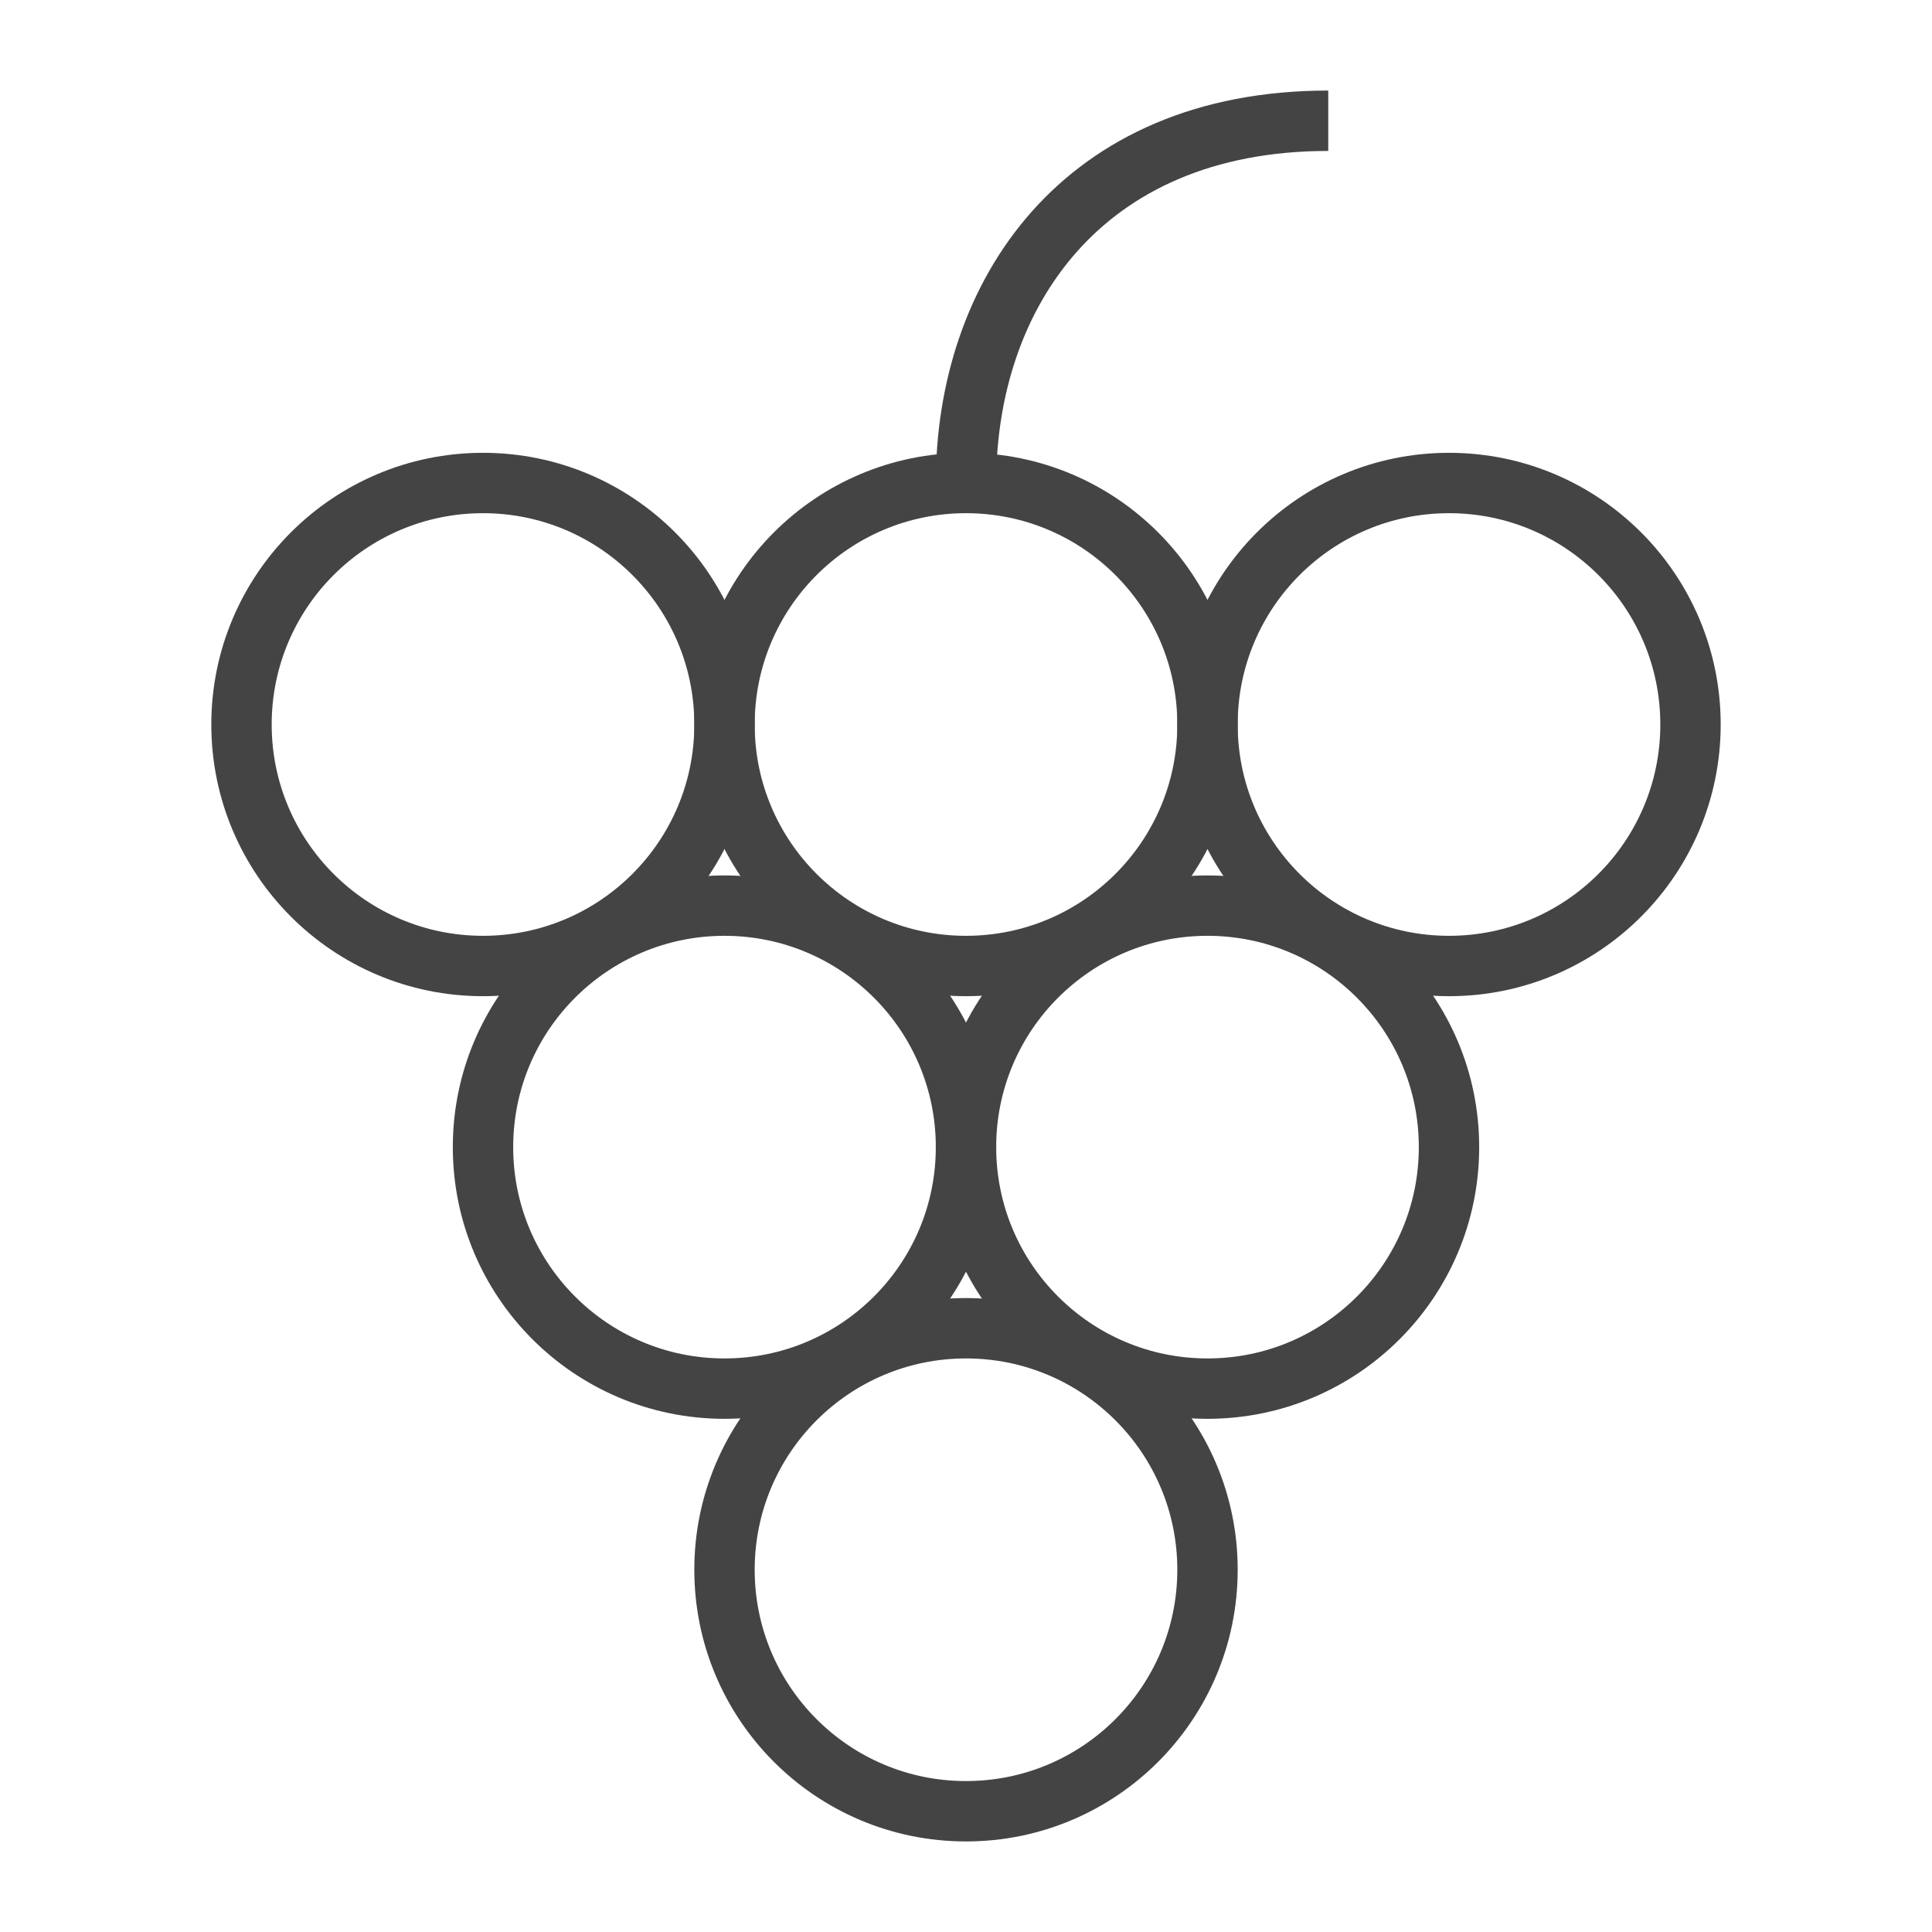
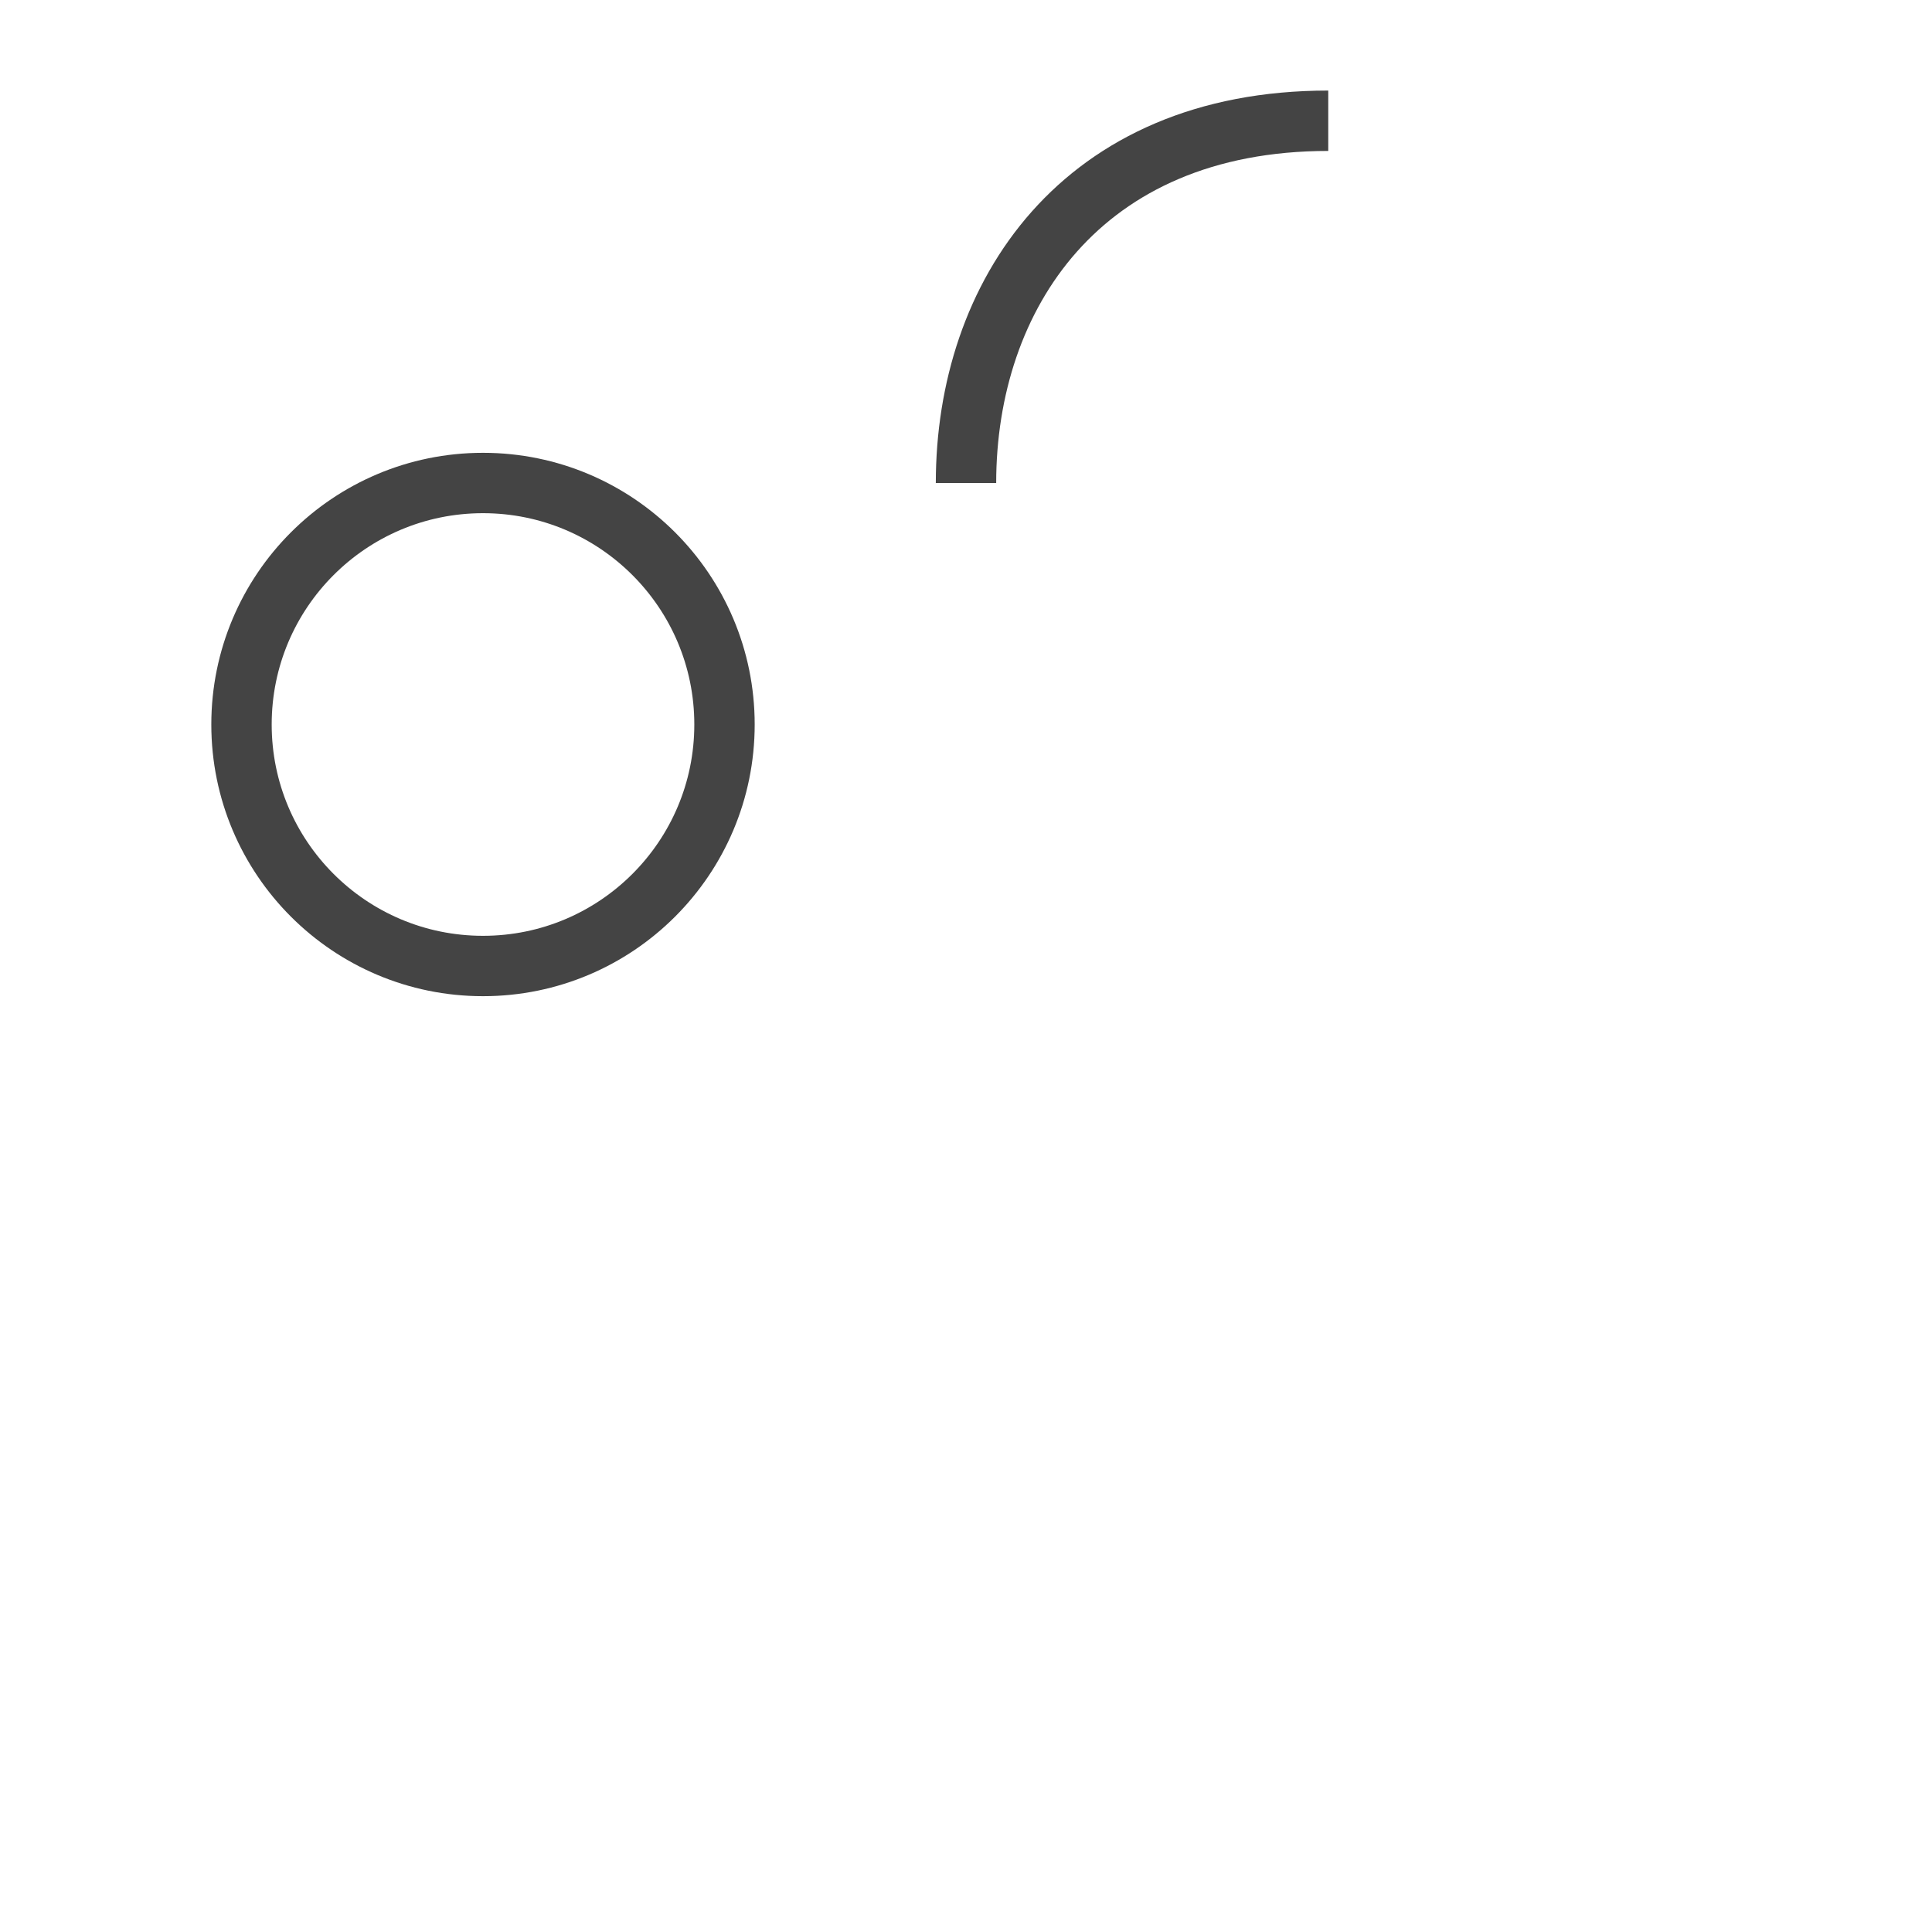
<svg xmlns="http://www.w3.org/2000/svg" version="1.1" x="0px" y="0px" viewBox="0 0 64 64" xml:space="preserve" width="64" height="64">
  <g class="nc-icon-wrapper" fill="#444444">
    <path data-cap="butt" data-color="color-2" fill="none" stroke="#444444" stroke-width="2" stroke-miterlimit="10" d="M32,16c0-6.2,3.8-12,12-12" stroke-linejoin="miter" stroke-linecap="butt" />
-     <circle fill="none" stroke="#444444" stroke-width="2" stroke-linecap="square" stroke-miterlimit="10" cx="32" cy="52" r="8" stroke-linejoin="miter" />
-     <circle fill="none" stroke="#444444" stroke-width="2" stroke-linecap="square" stroke-miterlimit="10" cx="24" cy="38" r="8" stroke-linejoin="miter" />
-     <circle fill="none" stroke="#444444" stroke-width="2" stroke-linecap="square" stroke-miterlimit="10" cx="40" cy="38" r="8" stroke-linejoin="miter" />
    <circle fill="none" stroke="#444444" stroke-width="2" stroke-linecap="square" stroke-miterlimit="10" cx="16" cy="24" r="8" stroke-linejoin="miter" />
-     <circle fill="none" stroke="#444444" stroke-width="2" stroke-linecap="square" stroke-miterlimit="10" cx="32" cy="24" r="8" stroke-linejoin="miter" />
-     <circle fill="none" stroke="#444444" stroke-width="2" stroke-linecap="square" stroke-miterlimit="10" cx="48" cy="24" r="8" stroke-linejoin="miter" />
  </g>
</svg>